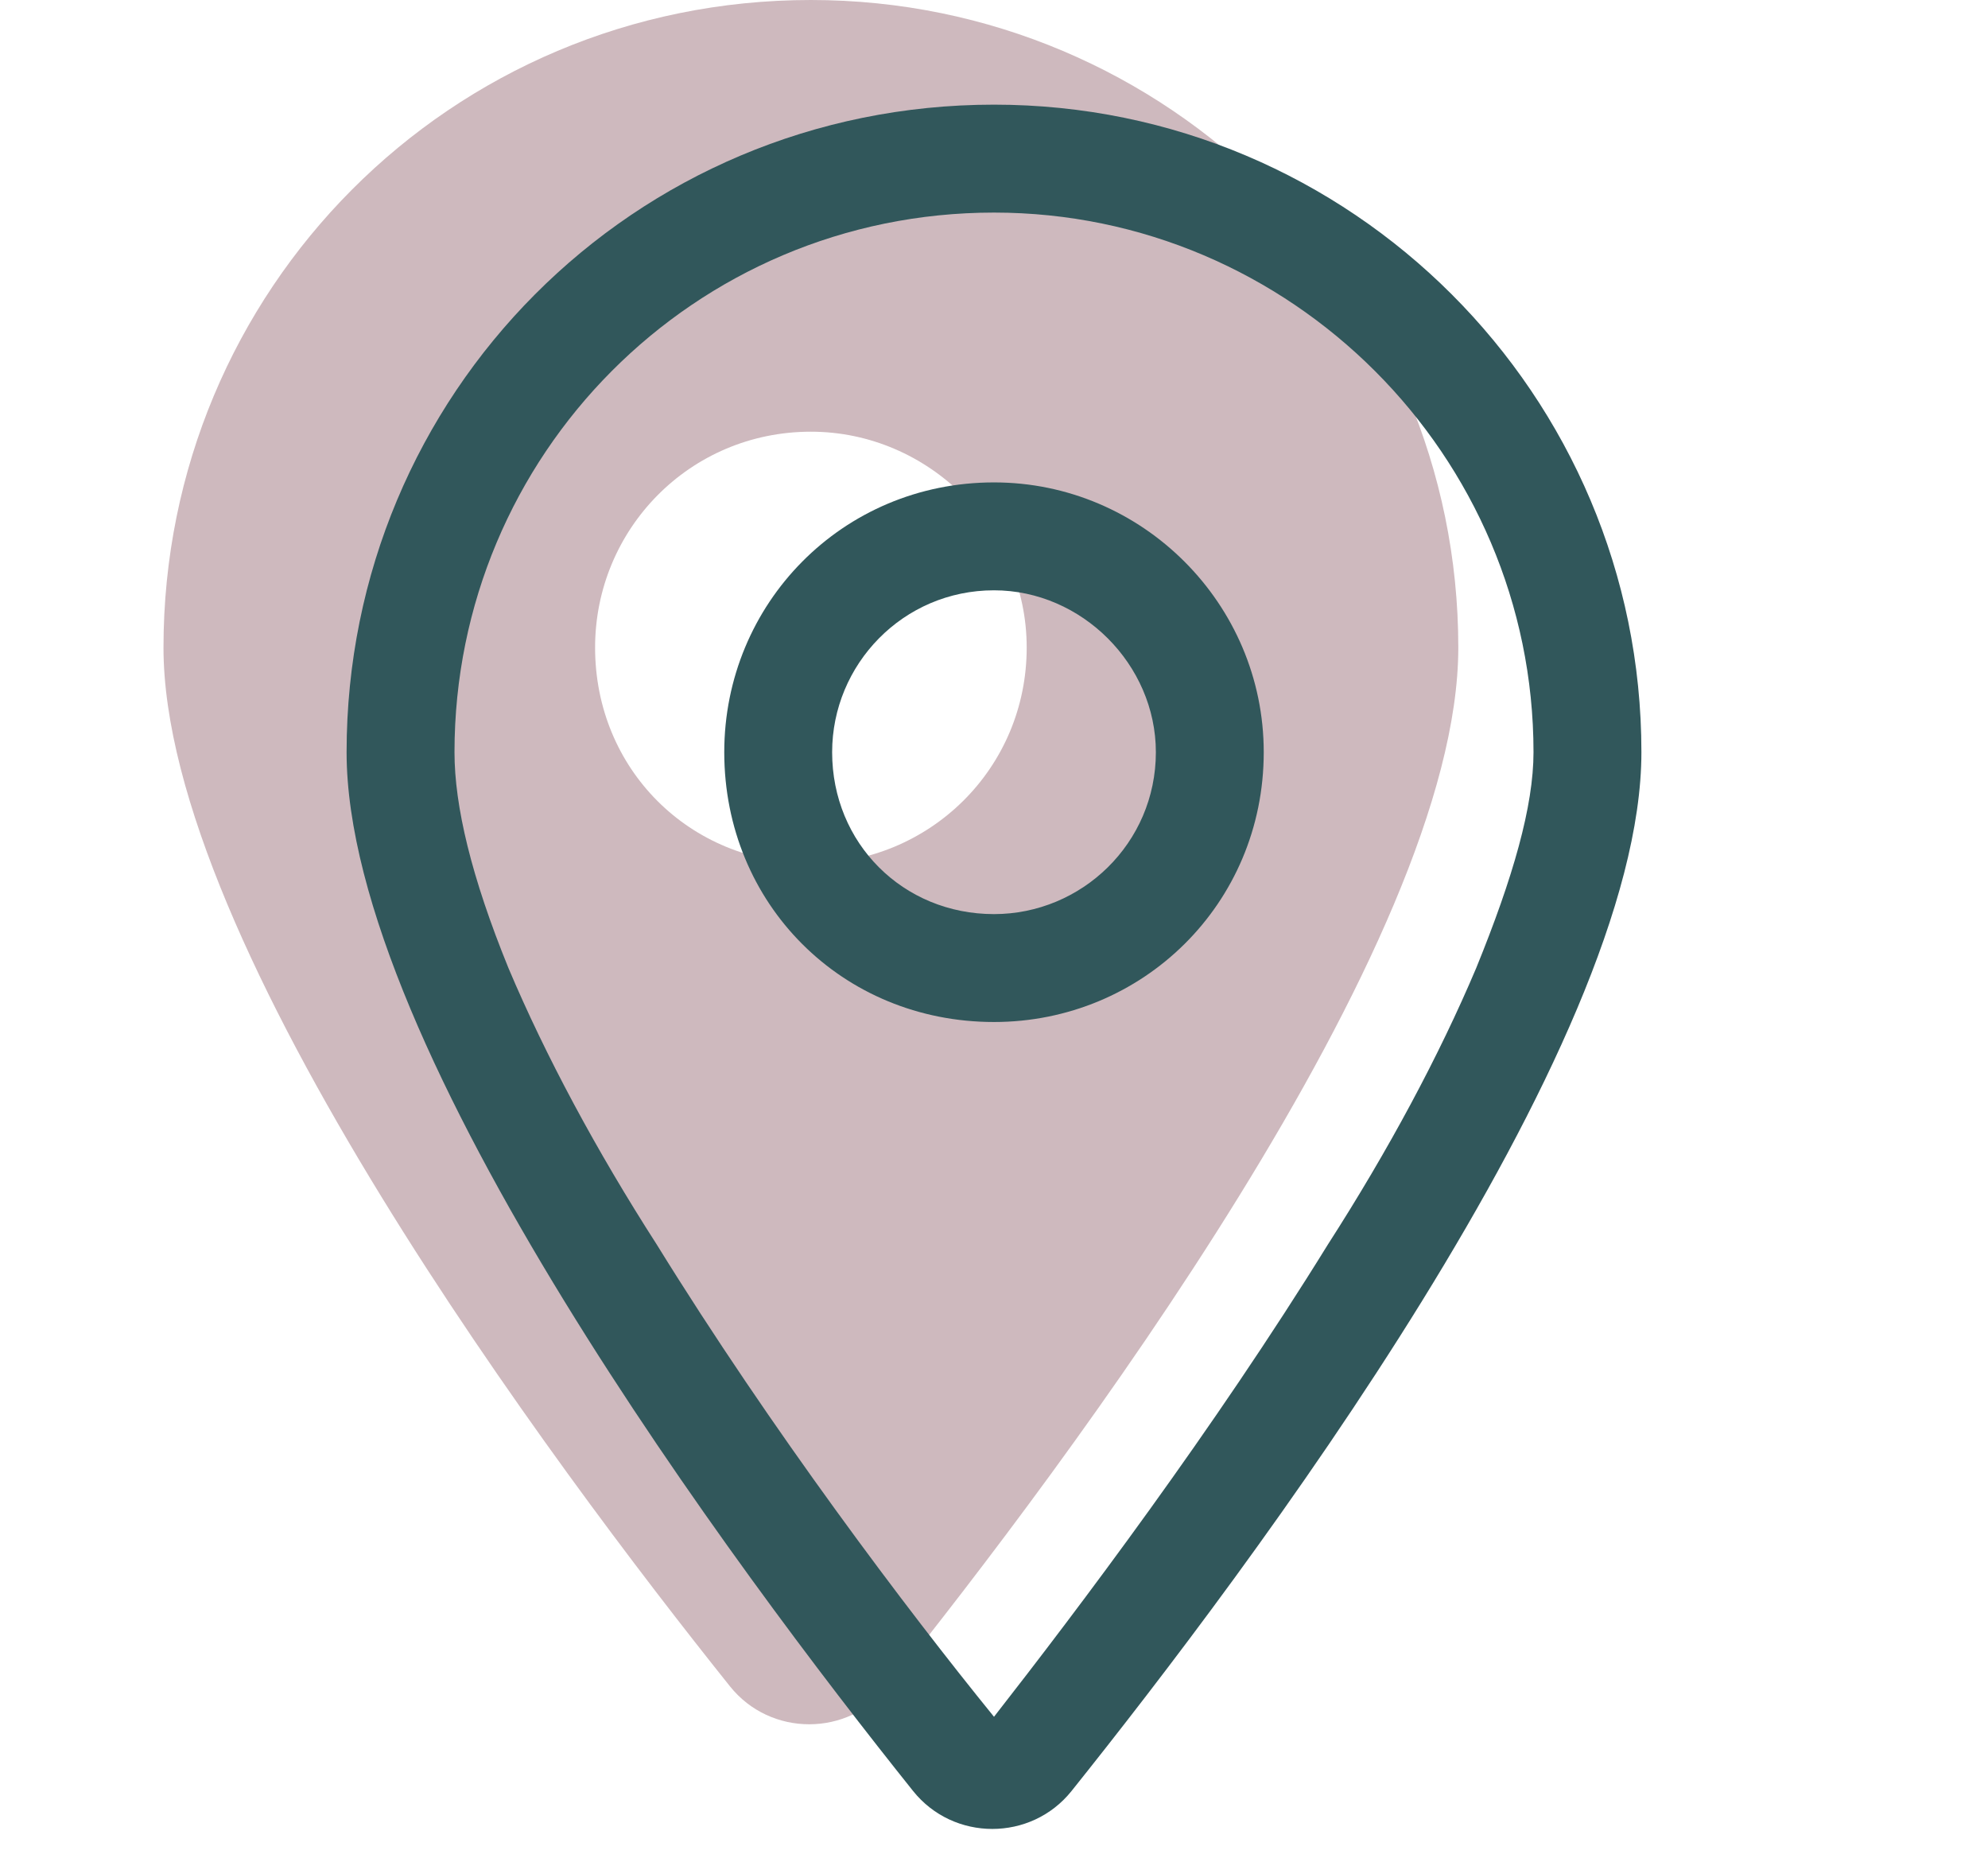
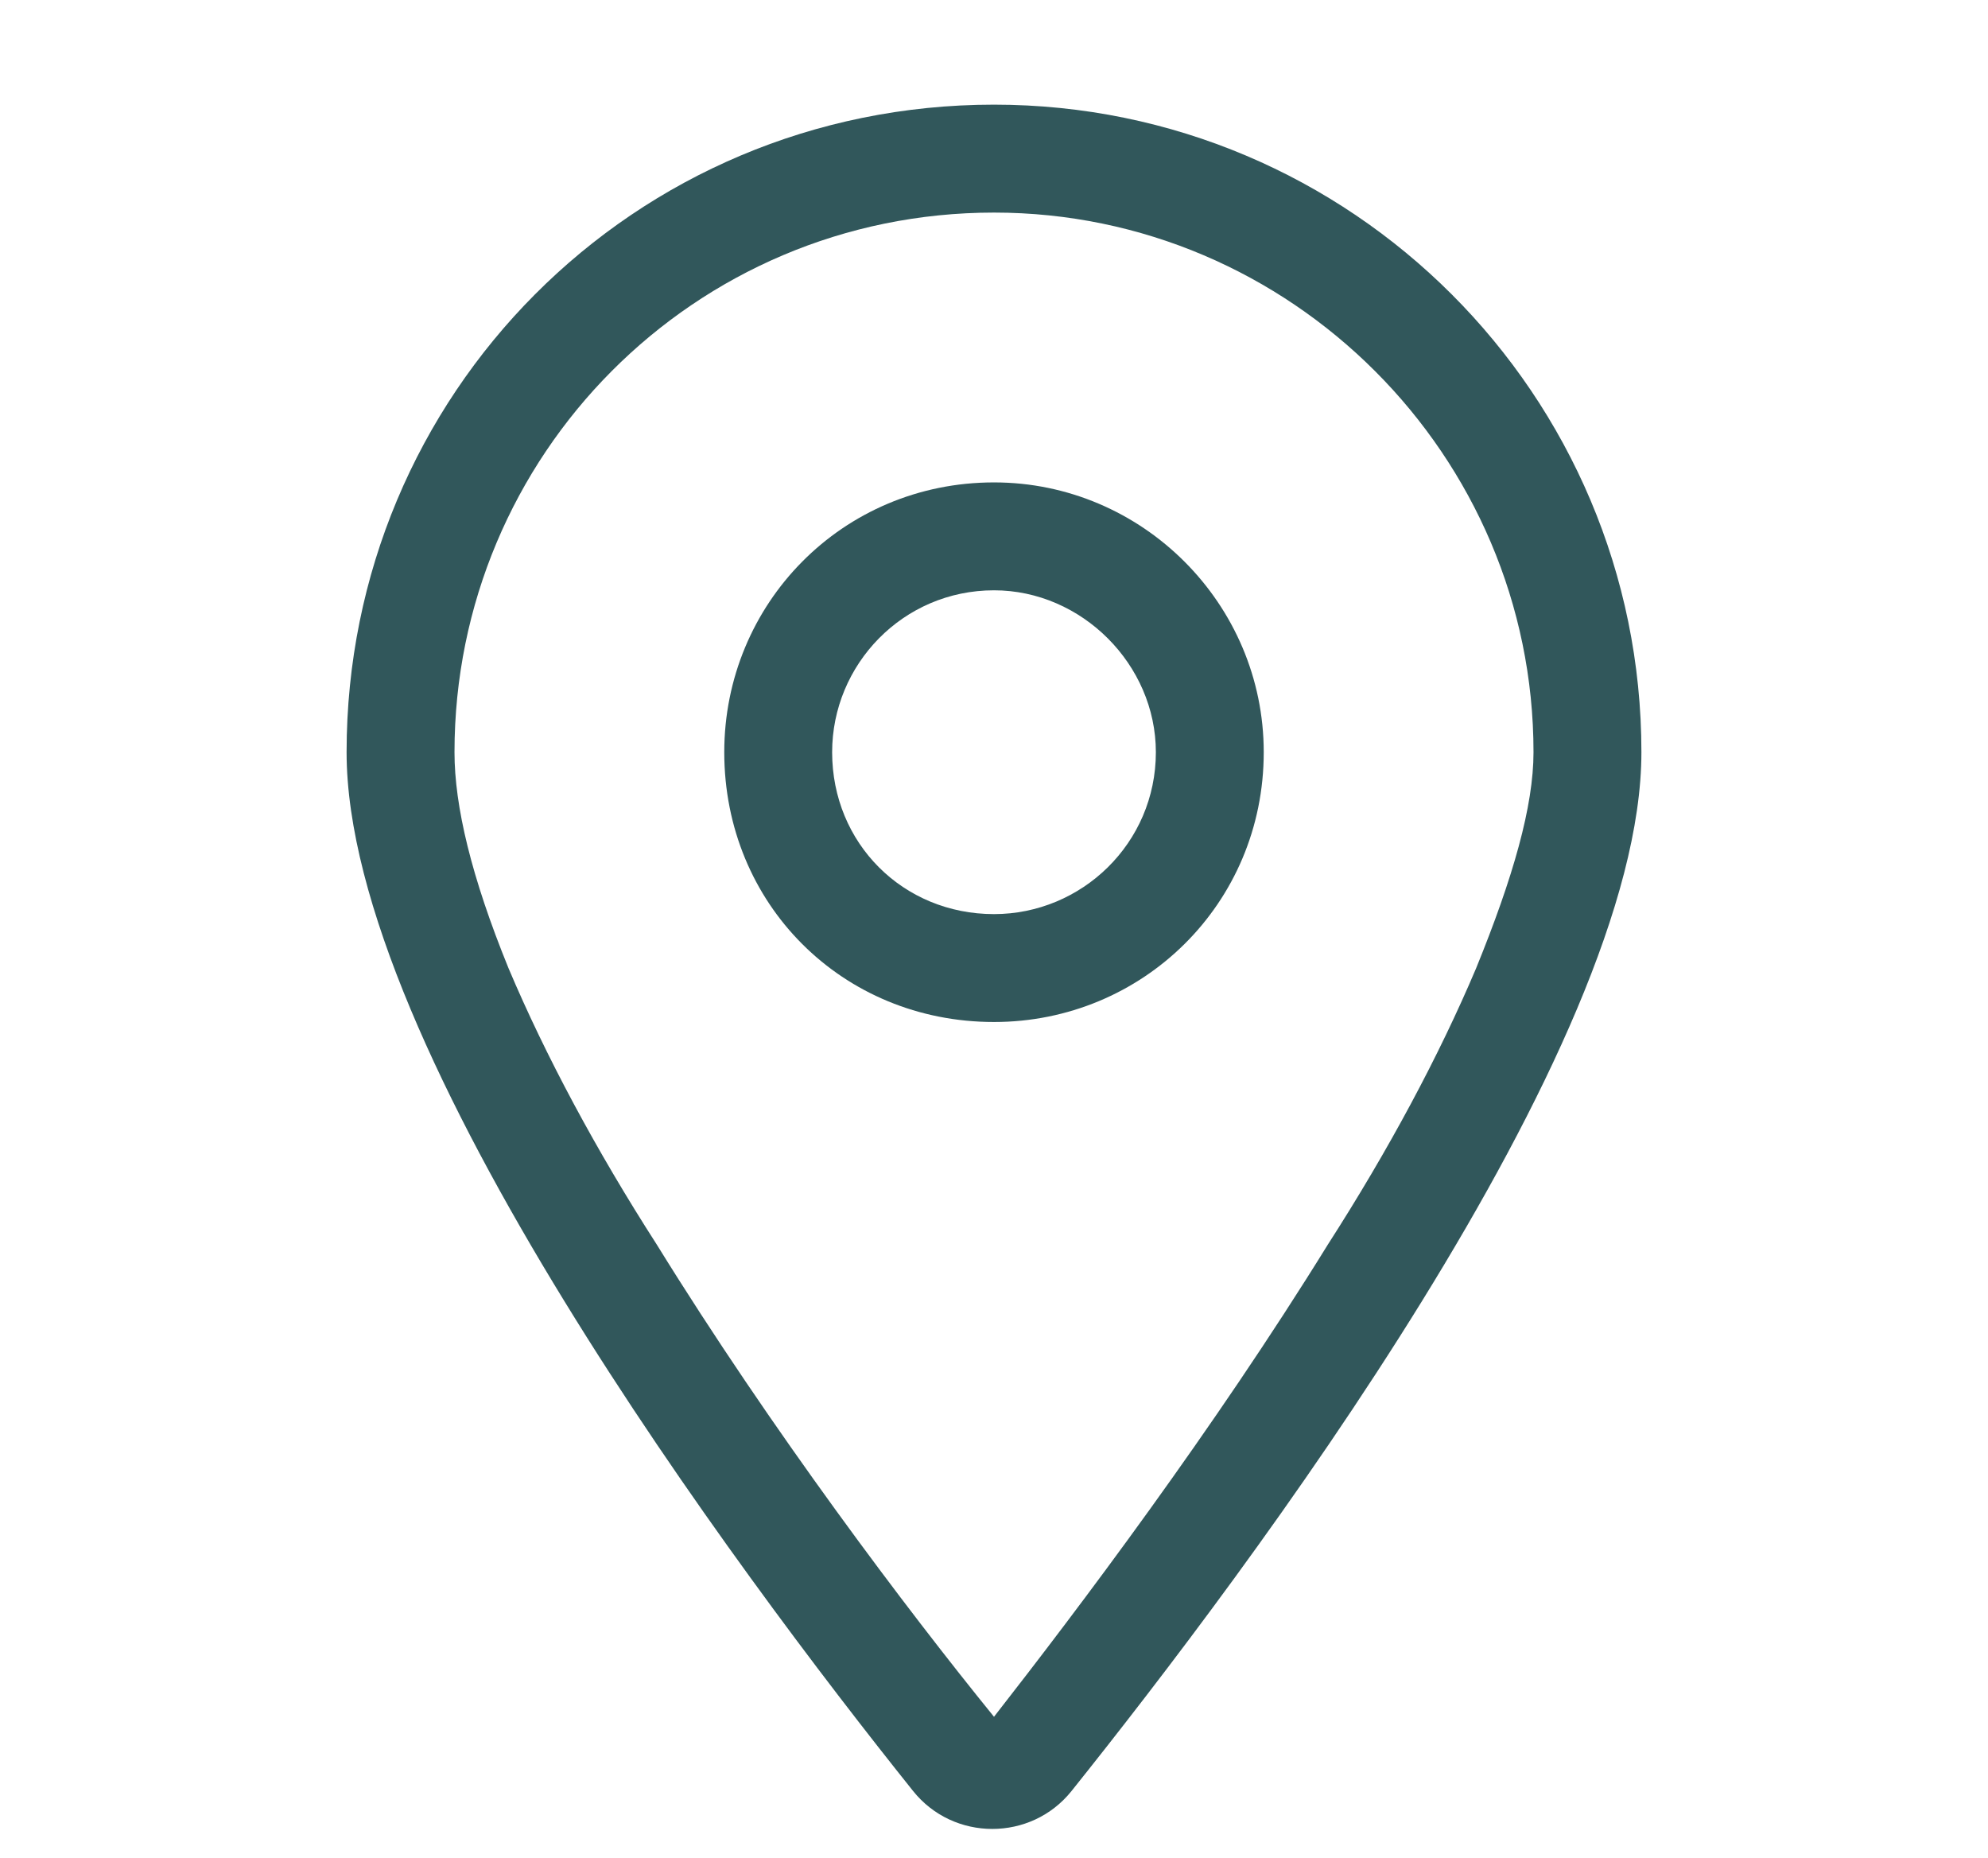
<svg xmlns="http://www.w3.org/2000/svg" width="76" height="71" viewBox="0 0 76 71" fill="none">
-   <path d="M27.906 64.453C21.203 56.074 6.25 36.094 6.25 24.75C6.25 11.086 17.207 0 31 0C44.664 0 55.75 11.086 55.75 24.75C55.75 36.094 40.668 56.074 33.965 64.453C32.418 66.387 29.453 66.387 27.906 64.453ZM31 33C35.512 33 39.25 29.391 39.25 24.75C39.25 20.238 35.512 16.5 31 16.5C26.359 16.5 22.75 20.238 22.75 24.75C22.75 29.391 26.359 33 31 33Z" fill="#BA9CA3" fill-opacity="0.7" />
  <path d="M48.312 28.75C48.312 34.551 43.672 39.062 38 39.062C32.199 39.062 27.688 34.551 27.688 28.75C27.688 23.078 32.199 18.438 38 18.438C43.672 18.438 48.312 23.078 48.312 28.75ZM38 34.938C41.352 34.938 44.188 32.23 44.188 28.75C44.188 25.398 41.352 22.562 38 22.562C34.52 22.562 31.812 25.398 31.812 28.75C31.812 32.23 34.52 34.938 38 34.938ZM62.75 28.75C62.75 40.094 47.668 60.074 40.965 68.453C39.418 70.387 36.453 70.387 34.906 68.453C28.203 60.074 13.25 40.094 13.25 28.75C13.25 15.086 24.207 4 38 4C51.664 4 62.75 15.086 62.75 28.75ZM38 8.125C26.527 8.125 17.375 17.406 17.375 28.75C17.375 30.812 18.02 33.52 19.438 37C20.855 40.352 22.789 43.961 25.109 47.57C29.492 54.66 34.648 61.492 38 65.617C41.223 61.492 46.379 54.66 50.762 47.57C53.082 43.961 55.016 40.352 56.434 37C57.852 33.52 58.625 30.812 58.625 28.75C58.625 17.406 49.344 8.125 38 8.125Z" fill="#31575B" />
</svg>